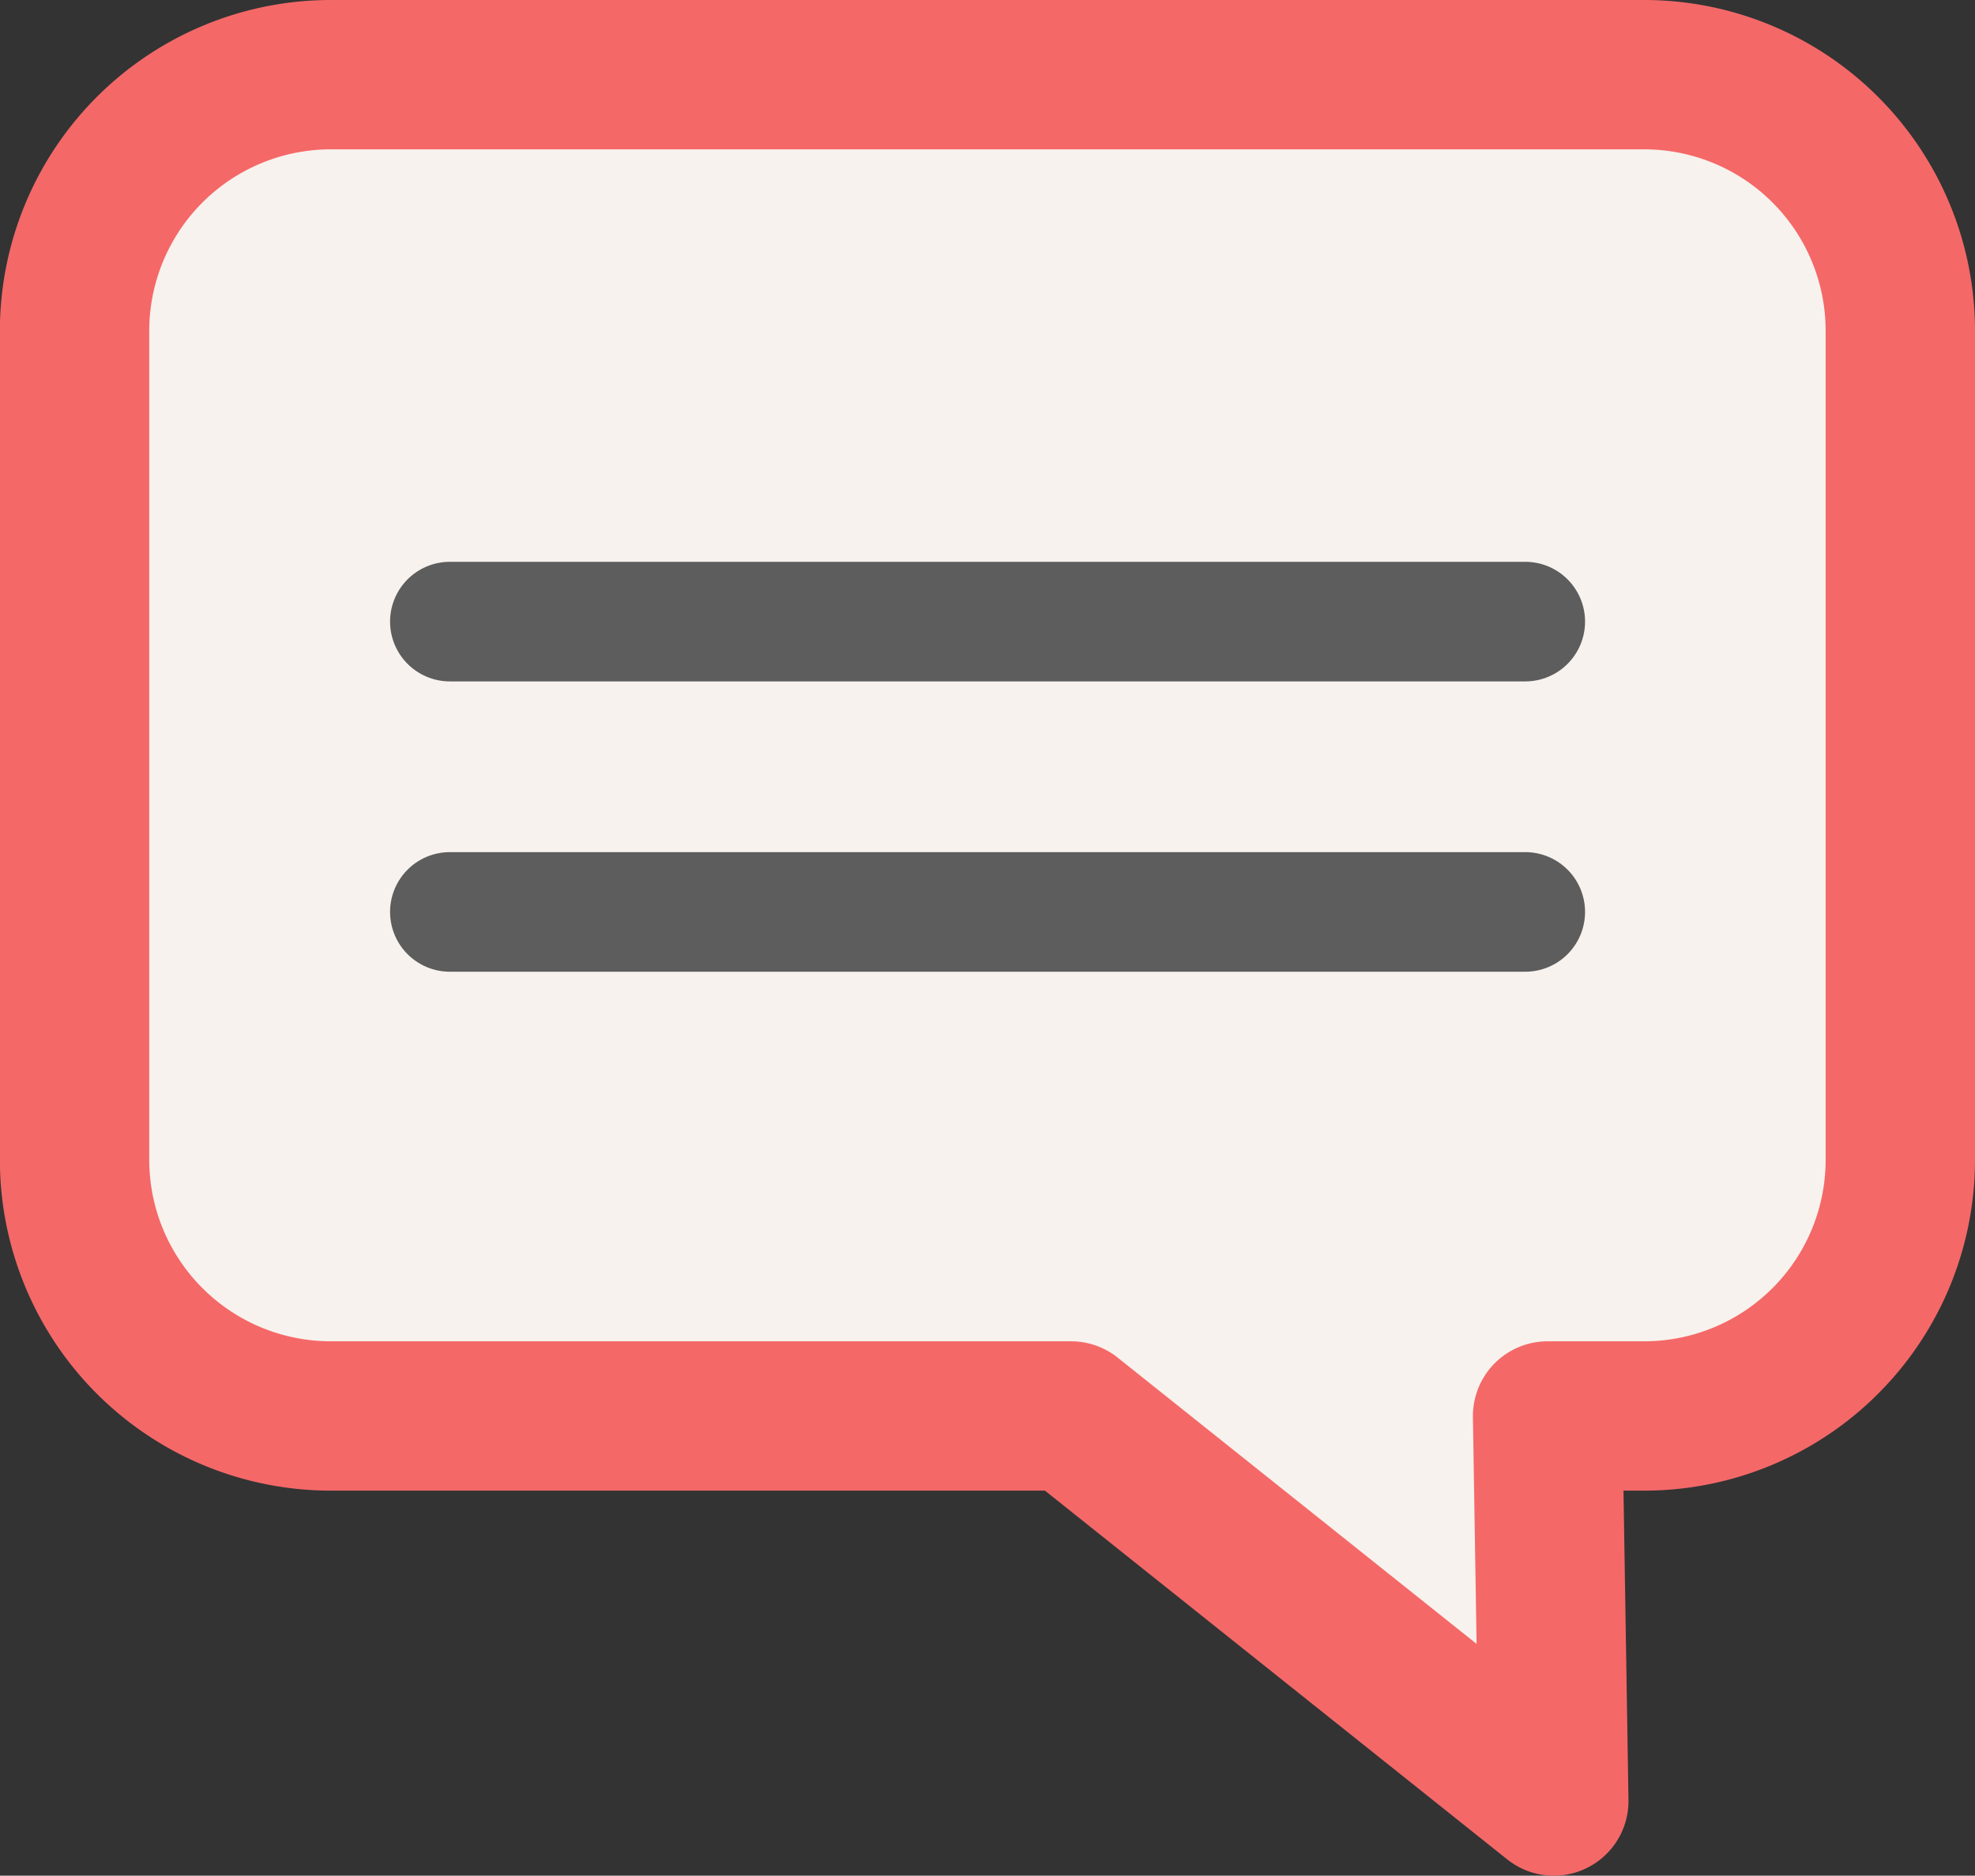
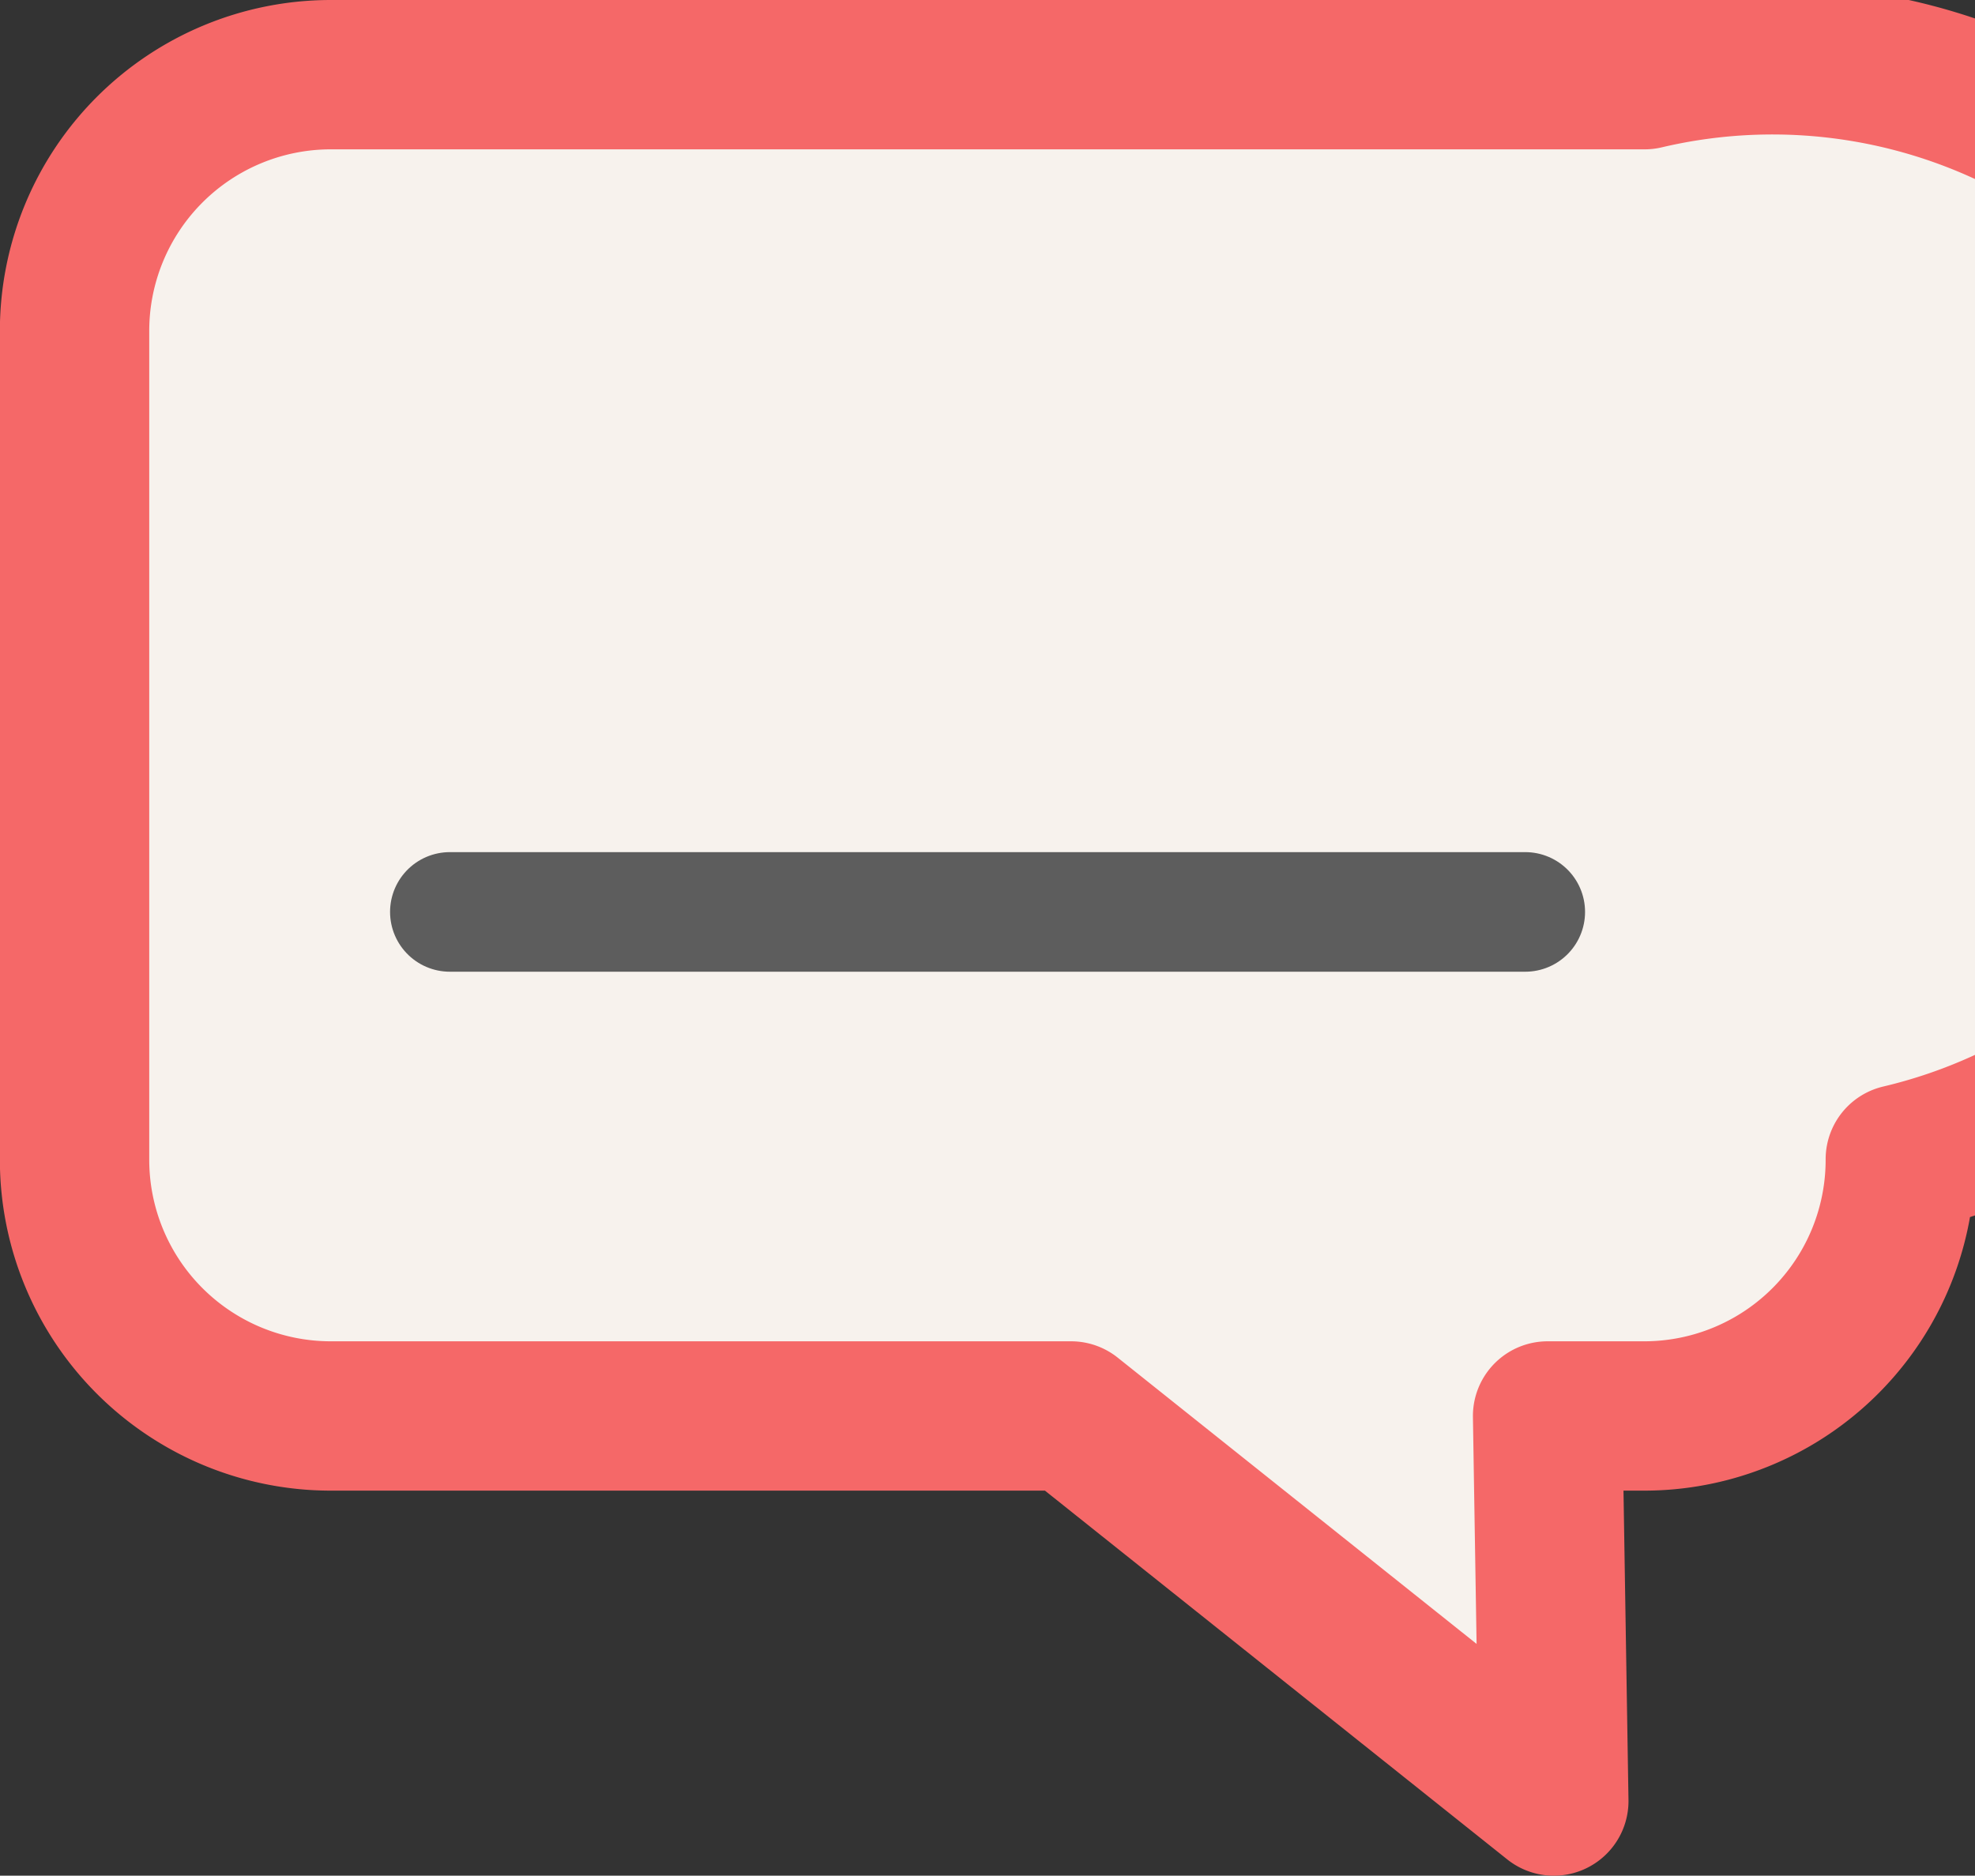
<svg xmlns="http://www.w3.org/2000/svg" width="16.529" height="15.7" viewBox="0 0 16.529 15.7">
  <rect x="0" y="0" width="16.529" height="15.7" fill="#333333" stroke="none" />
  <g id="icon" transform="translate(-0.375 0.625)">
-     <path id="合体_5" data-name="合体 5" d="M2.14,14.45h11a2.145,2.145,0,0,0,2.14-2.149V5.372a2.145,2.145,0,0,0-2.14-2.149h-6.2L2.9,0l.052,3.223H2.14A2.144,2.144,0,0,0,0,5.372V12.3A2.144,2.144,0,0,0,2.14,14.45Z" transform="translate(16.279 14.45) rotate(180)" fill="#f7f2ed" stroke="#f56868" stroke-linecap="round" stroke-linejoin="round" stroke-width="1.25" />
+     <path id="合体_5" data-name="合体 5" d="M2.14,14.45h11a2.145,2.145,0,0,0,2.14-2.149V5.372a2.145,2.145,0,0,0-2.14-2.149h-6.2L2.9,0l.052,3.223H2.14A2.144,2.144,0,0,0,0,5.372A2.144,2.144,0,0,0,2.14,14.45Z" transform="translate(16.279 14.45) rotate(180)" fill="#f7f2ed" stroke="#f56868" stroke-linecap="round" stroke-linejoin="round" stroke-width="1.25" />
    <g id="グループ_9561" data-name="グループ 9561" transform="translate(4.141 4.191)">
-       <line id="線_267" data-name="線 267" x2="9" transform="translate(-0.001 0.387)" fill="none" stroke="#5d5d5d" stroke-linecap="round" stroke-linejoin="round" stroke-width="1.001" />
      <line id="線_268" data-name="線 268" x2="9" transform="translate(-0.001 2.817)" fill="none" stroke="#5d5d5d" stroke-linecap="round" stroke-linejoin="round" stroke-width="1.001" />
    </g>
  </g>
</svg>